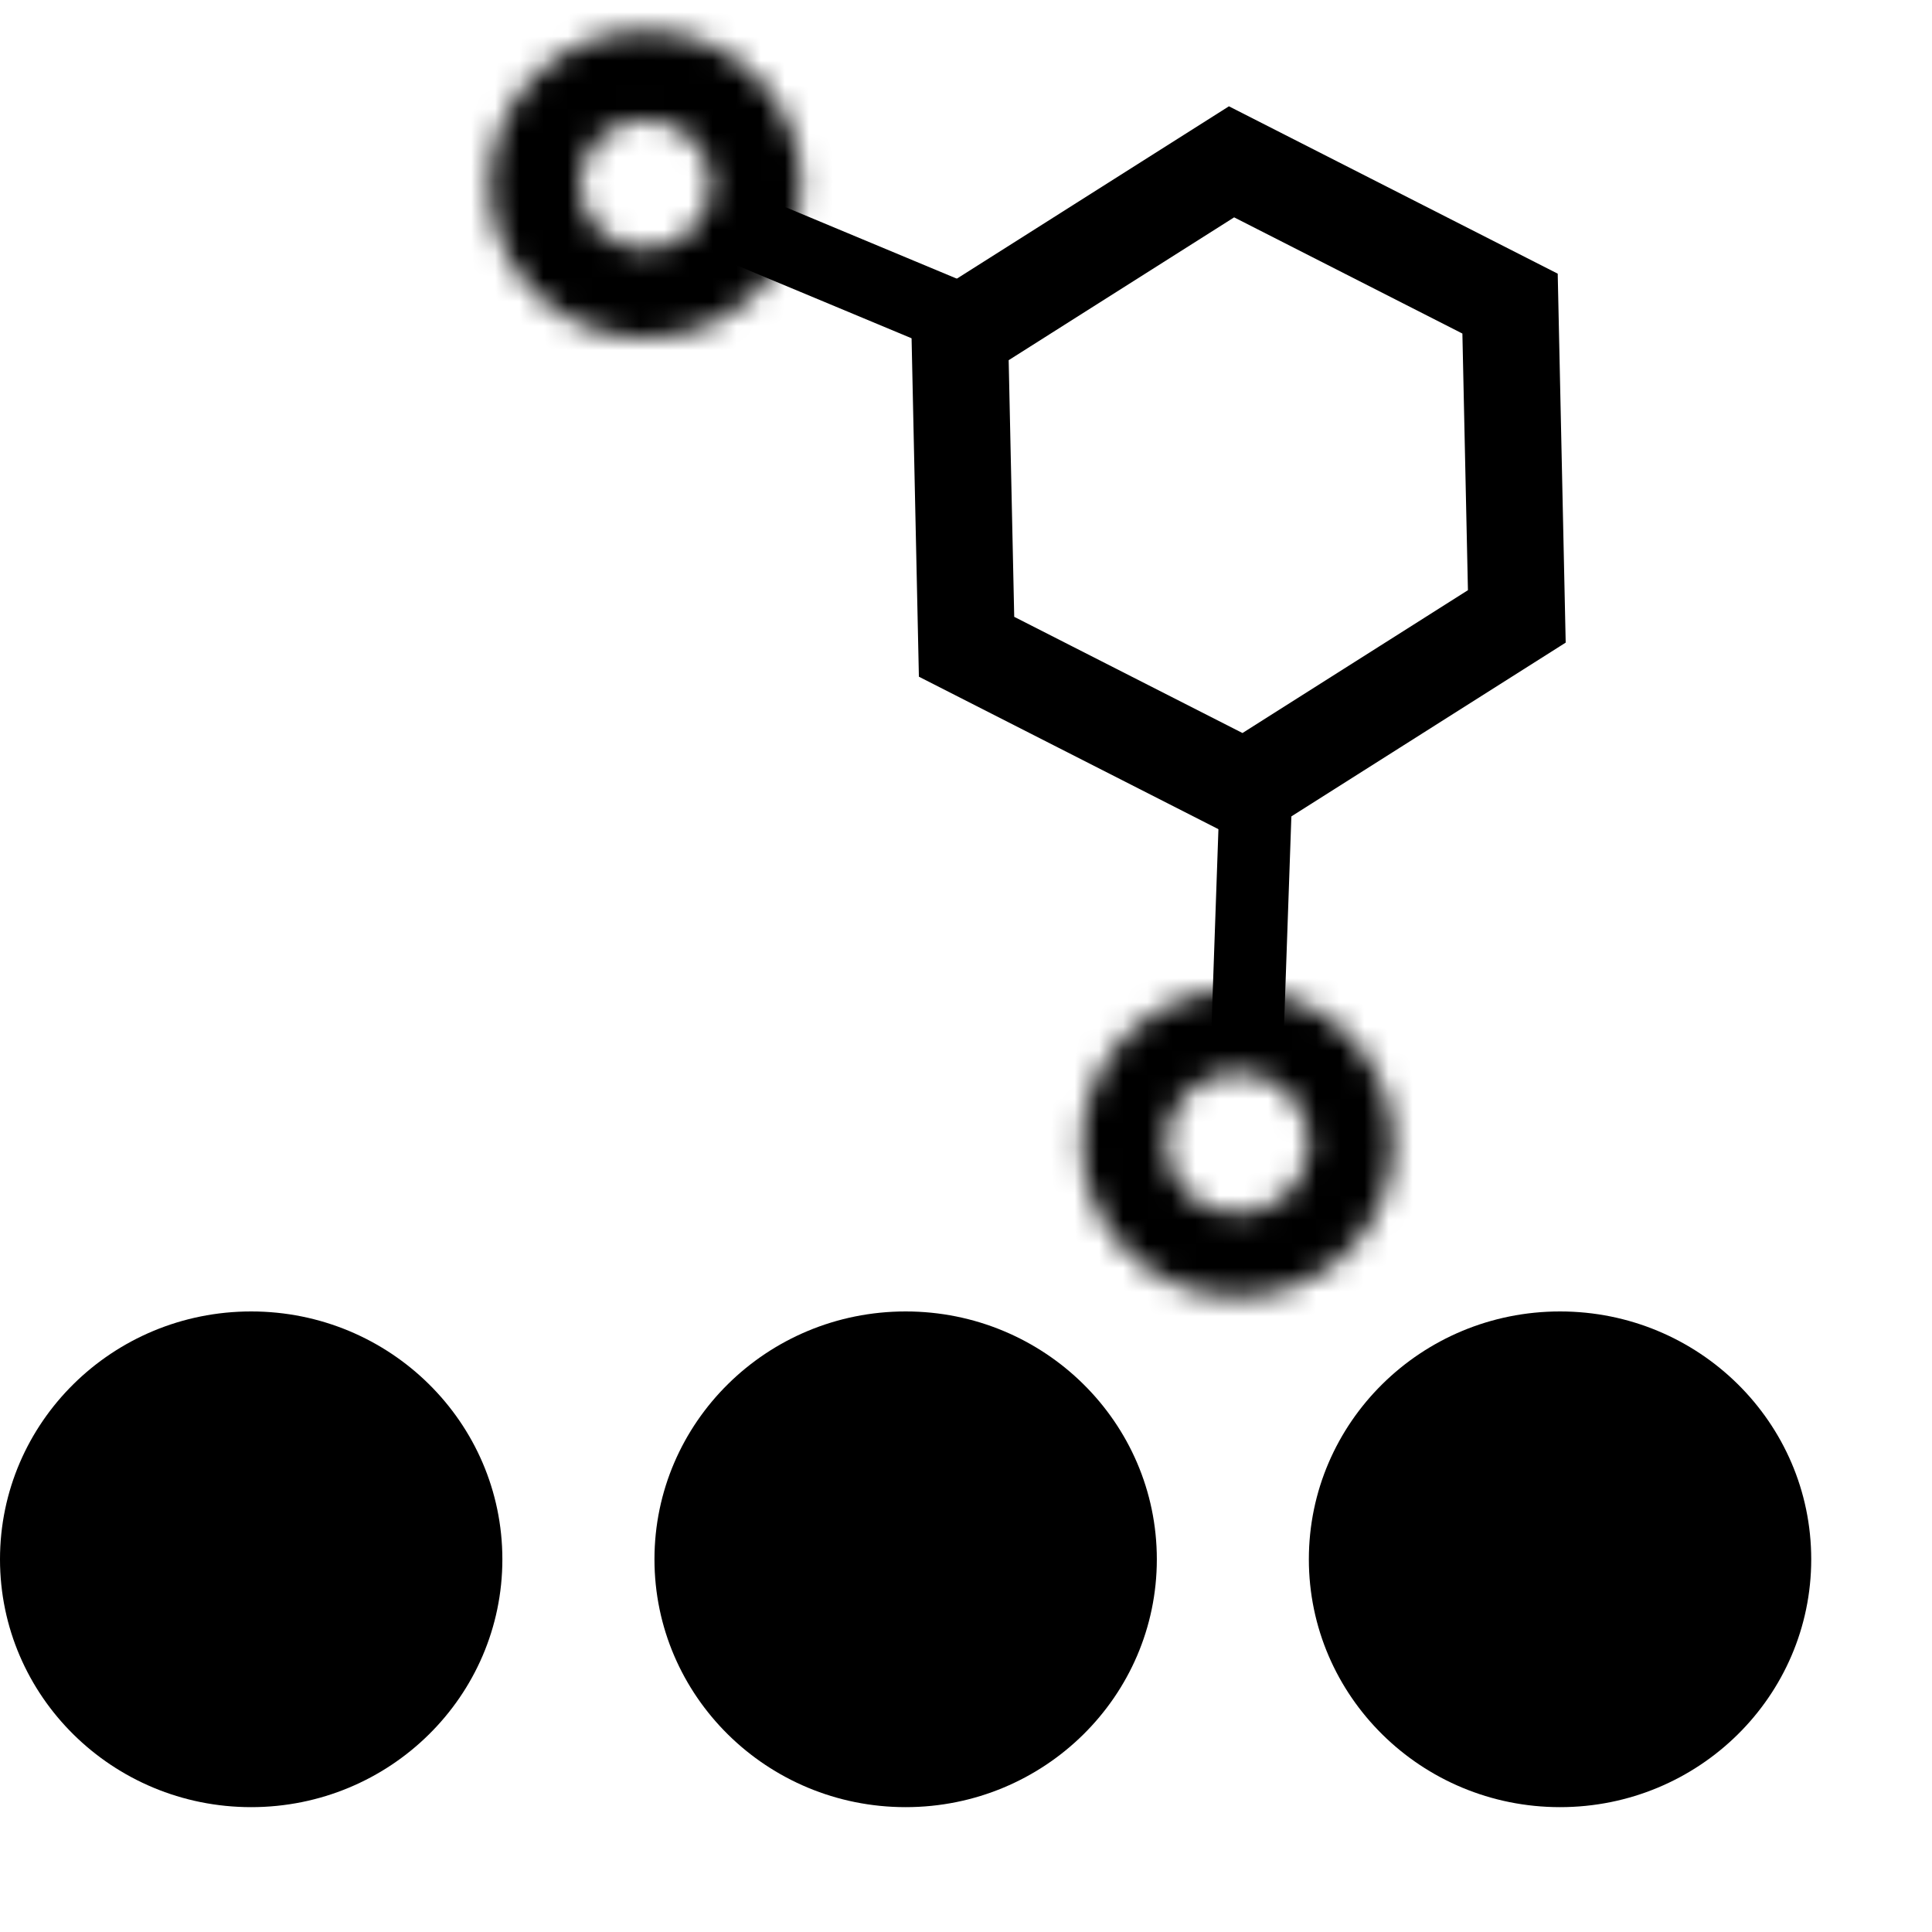
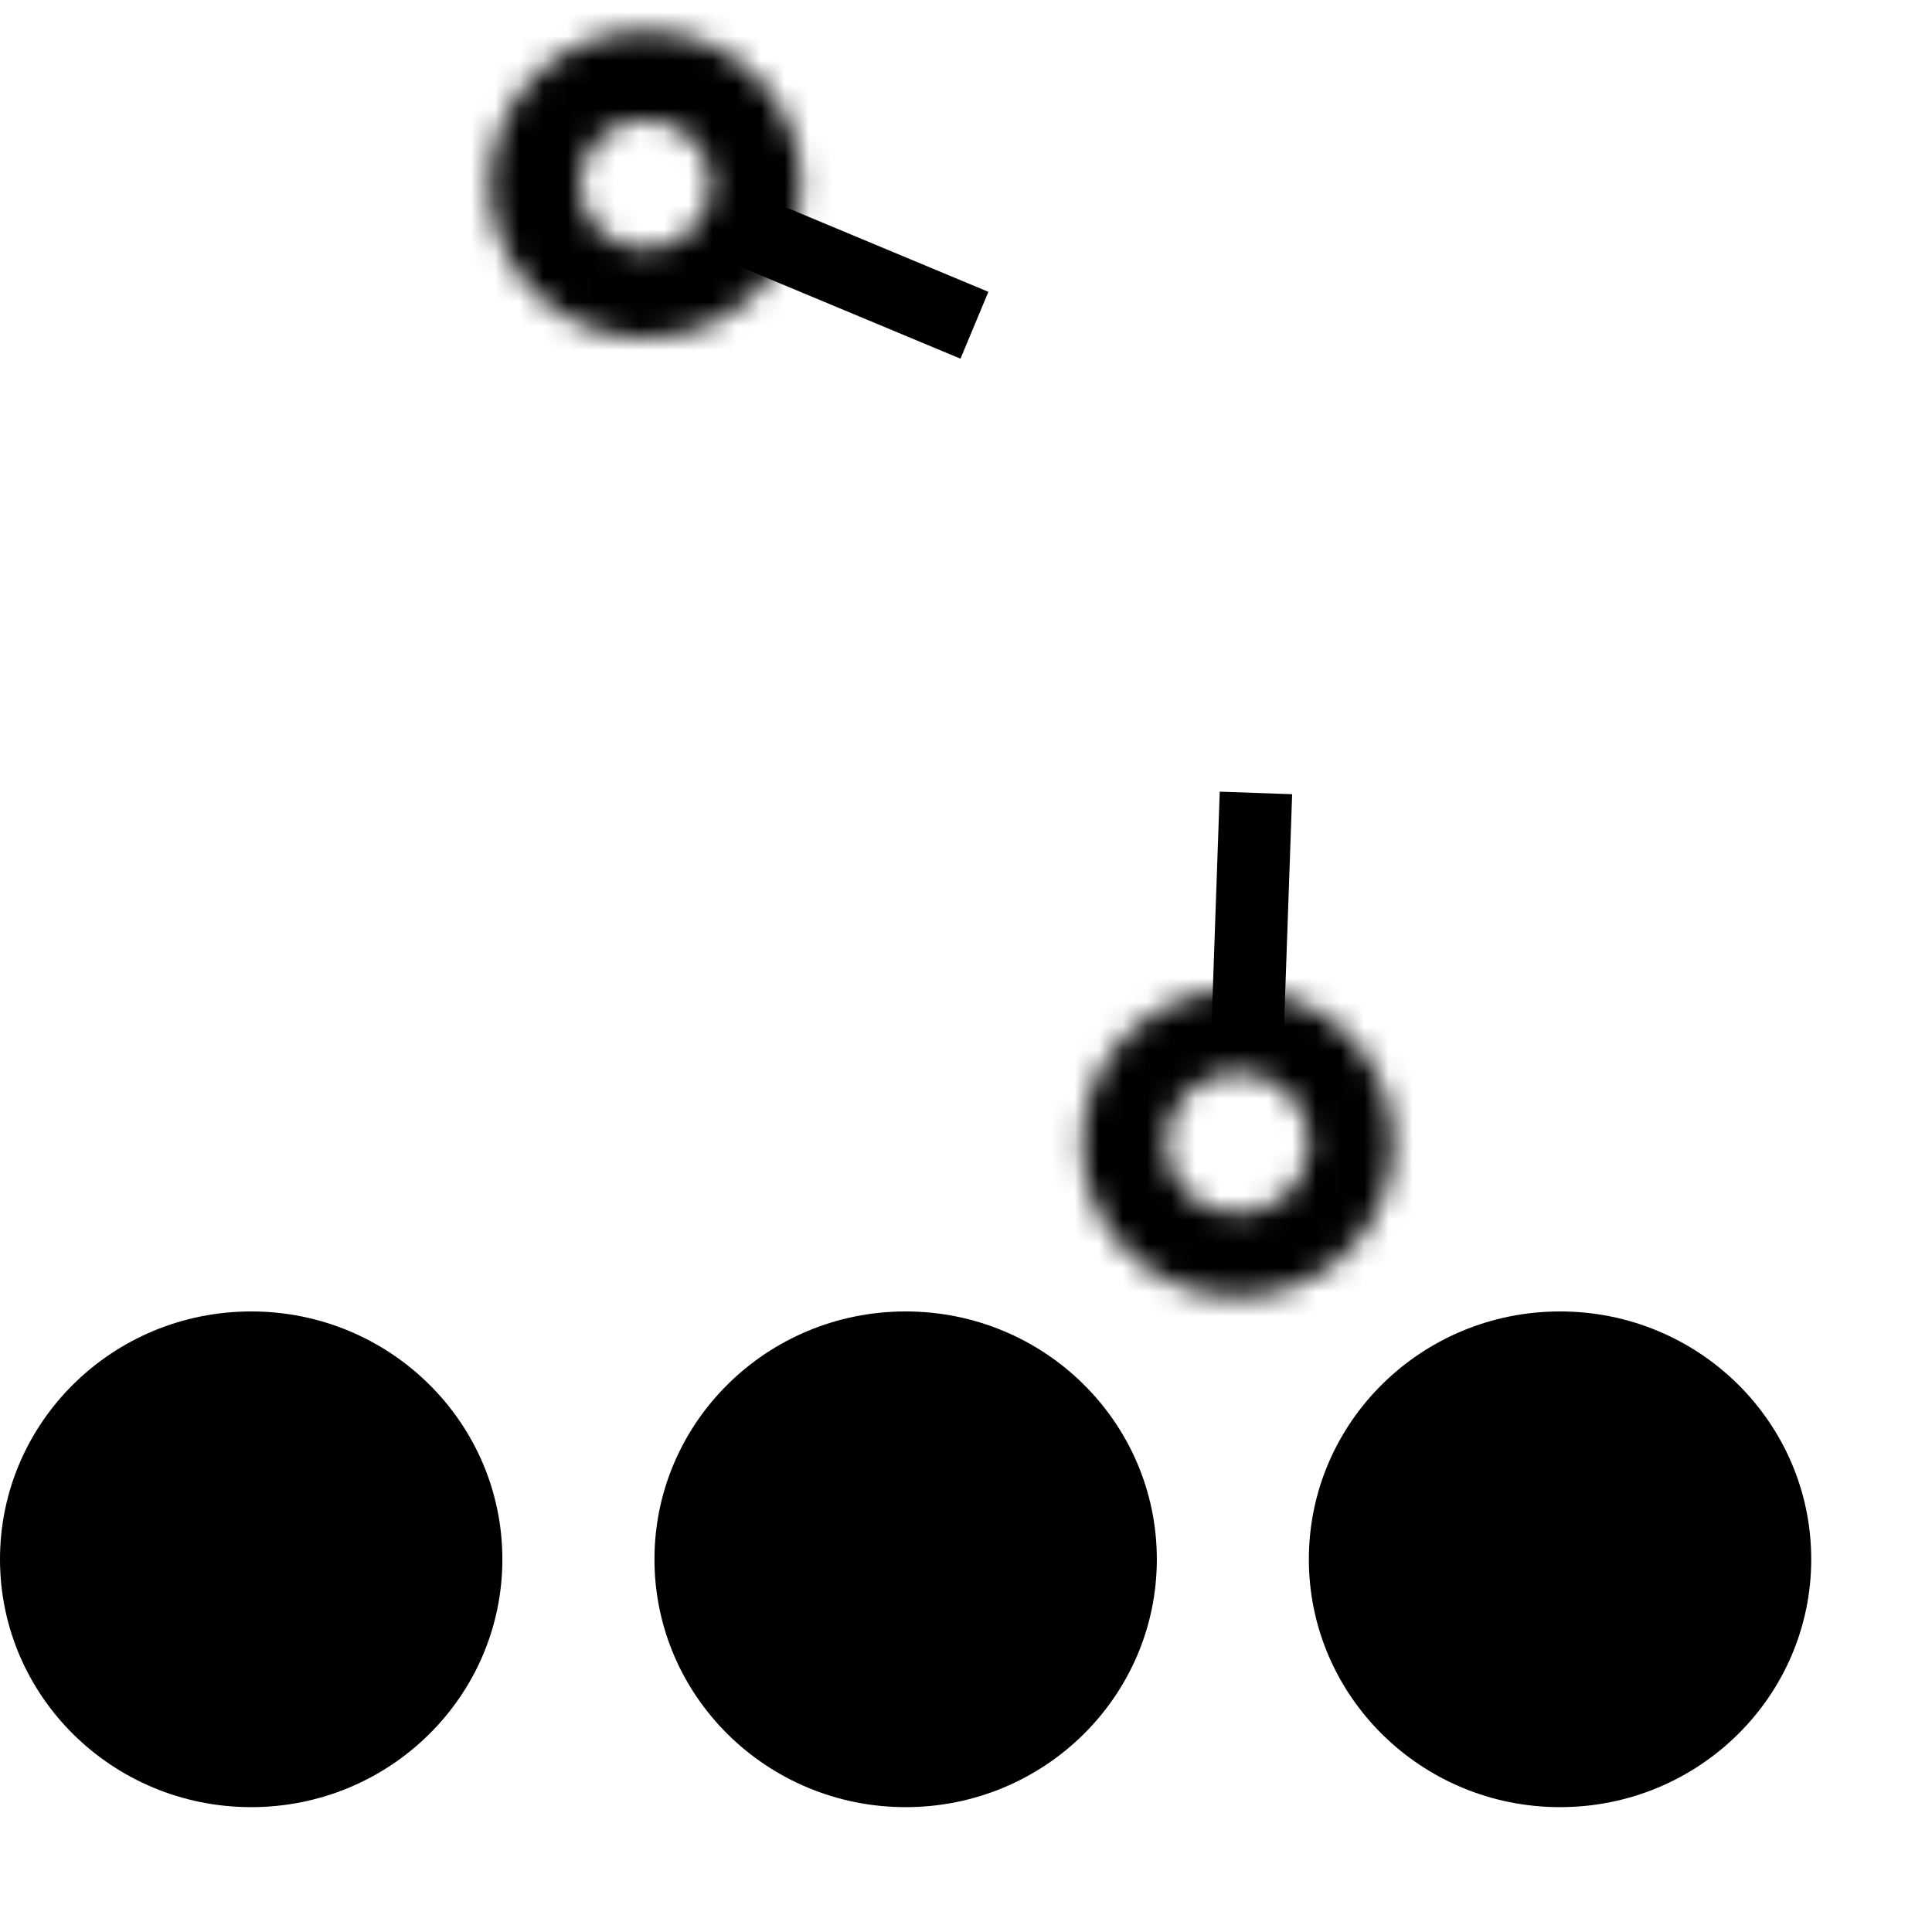
<svg xmlns="http://www.w3.org/2000/svg" width="70" height="70" viewBox="0 0 80 78" fill="none">
  <ellipse cx="10.401" cy="63.567" rx="10.401" ry="10.263" fill="#000" />
  <ellipse cx="37.501" cy="63.567" rx="10.401" ry="10.263" fill="#000" />
  <ellipse cx="64.598" cy="63.567" rx="10.401" ry="10.263" fill="#000" />
-   <path d="M39.743 12.829L50.995 5.701L62.528 11.572L62.808 24.524L51.556 31.652L40.023 25.781L39.743 12.829Z" stroke="#000" stroke-width="4" />
  <mask id="path-5-inside-1_500_36" fill="white">
    <path d="M27.013 0.28C30.573 0.434 33.332 3.407 33.175 6.92C33.019 10.433 30.006 13.156 26.446 13.001C22.886 12.847 20.127 9.873 20.284 6.361C20.44 2.848 23.453 0.125 27.013 0.28ZM26.61 9.321C28.11 9.386 29.38 8.239 29.446 6.758C29.512 5.278 28.349 4.025 26.849 3.96C25.349 3.895 24.079 5.042 24.013 6.523C23.947 8.003 25.11 9.256 26.61 9.321Z" />
  </mask>
  <path d="M27.013 0.28C30.573 0.434 33.332 3.407 33.175 6.92C33.019 10.433 30.006 13.156 26.446 13.001C22.886 12.847 20.127 9.873 20.284 6.361C20.44 2.848 23.453 0.125 27.013 0.28ZM26.61 9.321C28.11 9.386 29.38 8.239 29.446 6.758C29.512 5.278 28.349 4.025 26.849 3.96C25.349 3.895 24.079 5.042 24.013 6.523C23.947 8.003 25.11 9.256 26.61 9.321Z" fill="black" stroke="#000" stroke-width="14" mask="url(#path-5-inside-1_500_36)" />
  <mask id="path-6-inside-2_500_36" fill="white">
    <path d="M51.533 39.976C55.093 40.13 57.852 43.103 57.695 46.616C57.538 50.129 54.526 52.851 50.965 52.697C47.406 52.542 44.647 49.569 44.803 46.056C44.96 42.544 47.973 39.821 51.533 39.976ZM51.119 49.261C52.756 49.332 54.141 48.08 54.213 46.465C54.285 44.849 53.017 43.482 51.38 43.411C49.742 43.34 48.357 44.592 48.285 46.208C48.213 47.823 49.481 49.19 51.119 49.261Z" />
  </mask>
  <path d="M51.533 39.976C55.093 40.13 57.852 43.103 57.695 46.616C57.538 50.129 54.526 52.851 50.965 52.697C47.406 52.542 44.647 49.569 44.803 46.056C44.96 42.544 47.973 39.821 51.533 39.976ZM51.119 49.261C52.756 49.332 54.141 48.08 54.213 46.465C54.285 44.849 53.017 43.482 51.38 43.411C49.742 43.34 48.357 44.592 48.285 46.208C48.213 47.823 49.481 49.19 51.119 49.261Z" fill="black" stroke="#000" stroke-width="14" mask="url(#path-6-inside-2_500_36)" />
  <path d="M40.349 12.468L30.611 8.405" stroke="#000" stroke-width="3" />
  <path d="M51.641 42.261L52.006 31.834" stroke="#000" stroke-width="3" />
</svg>